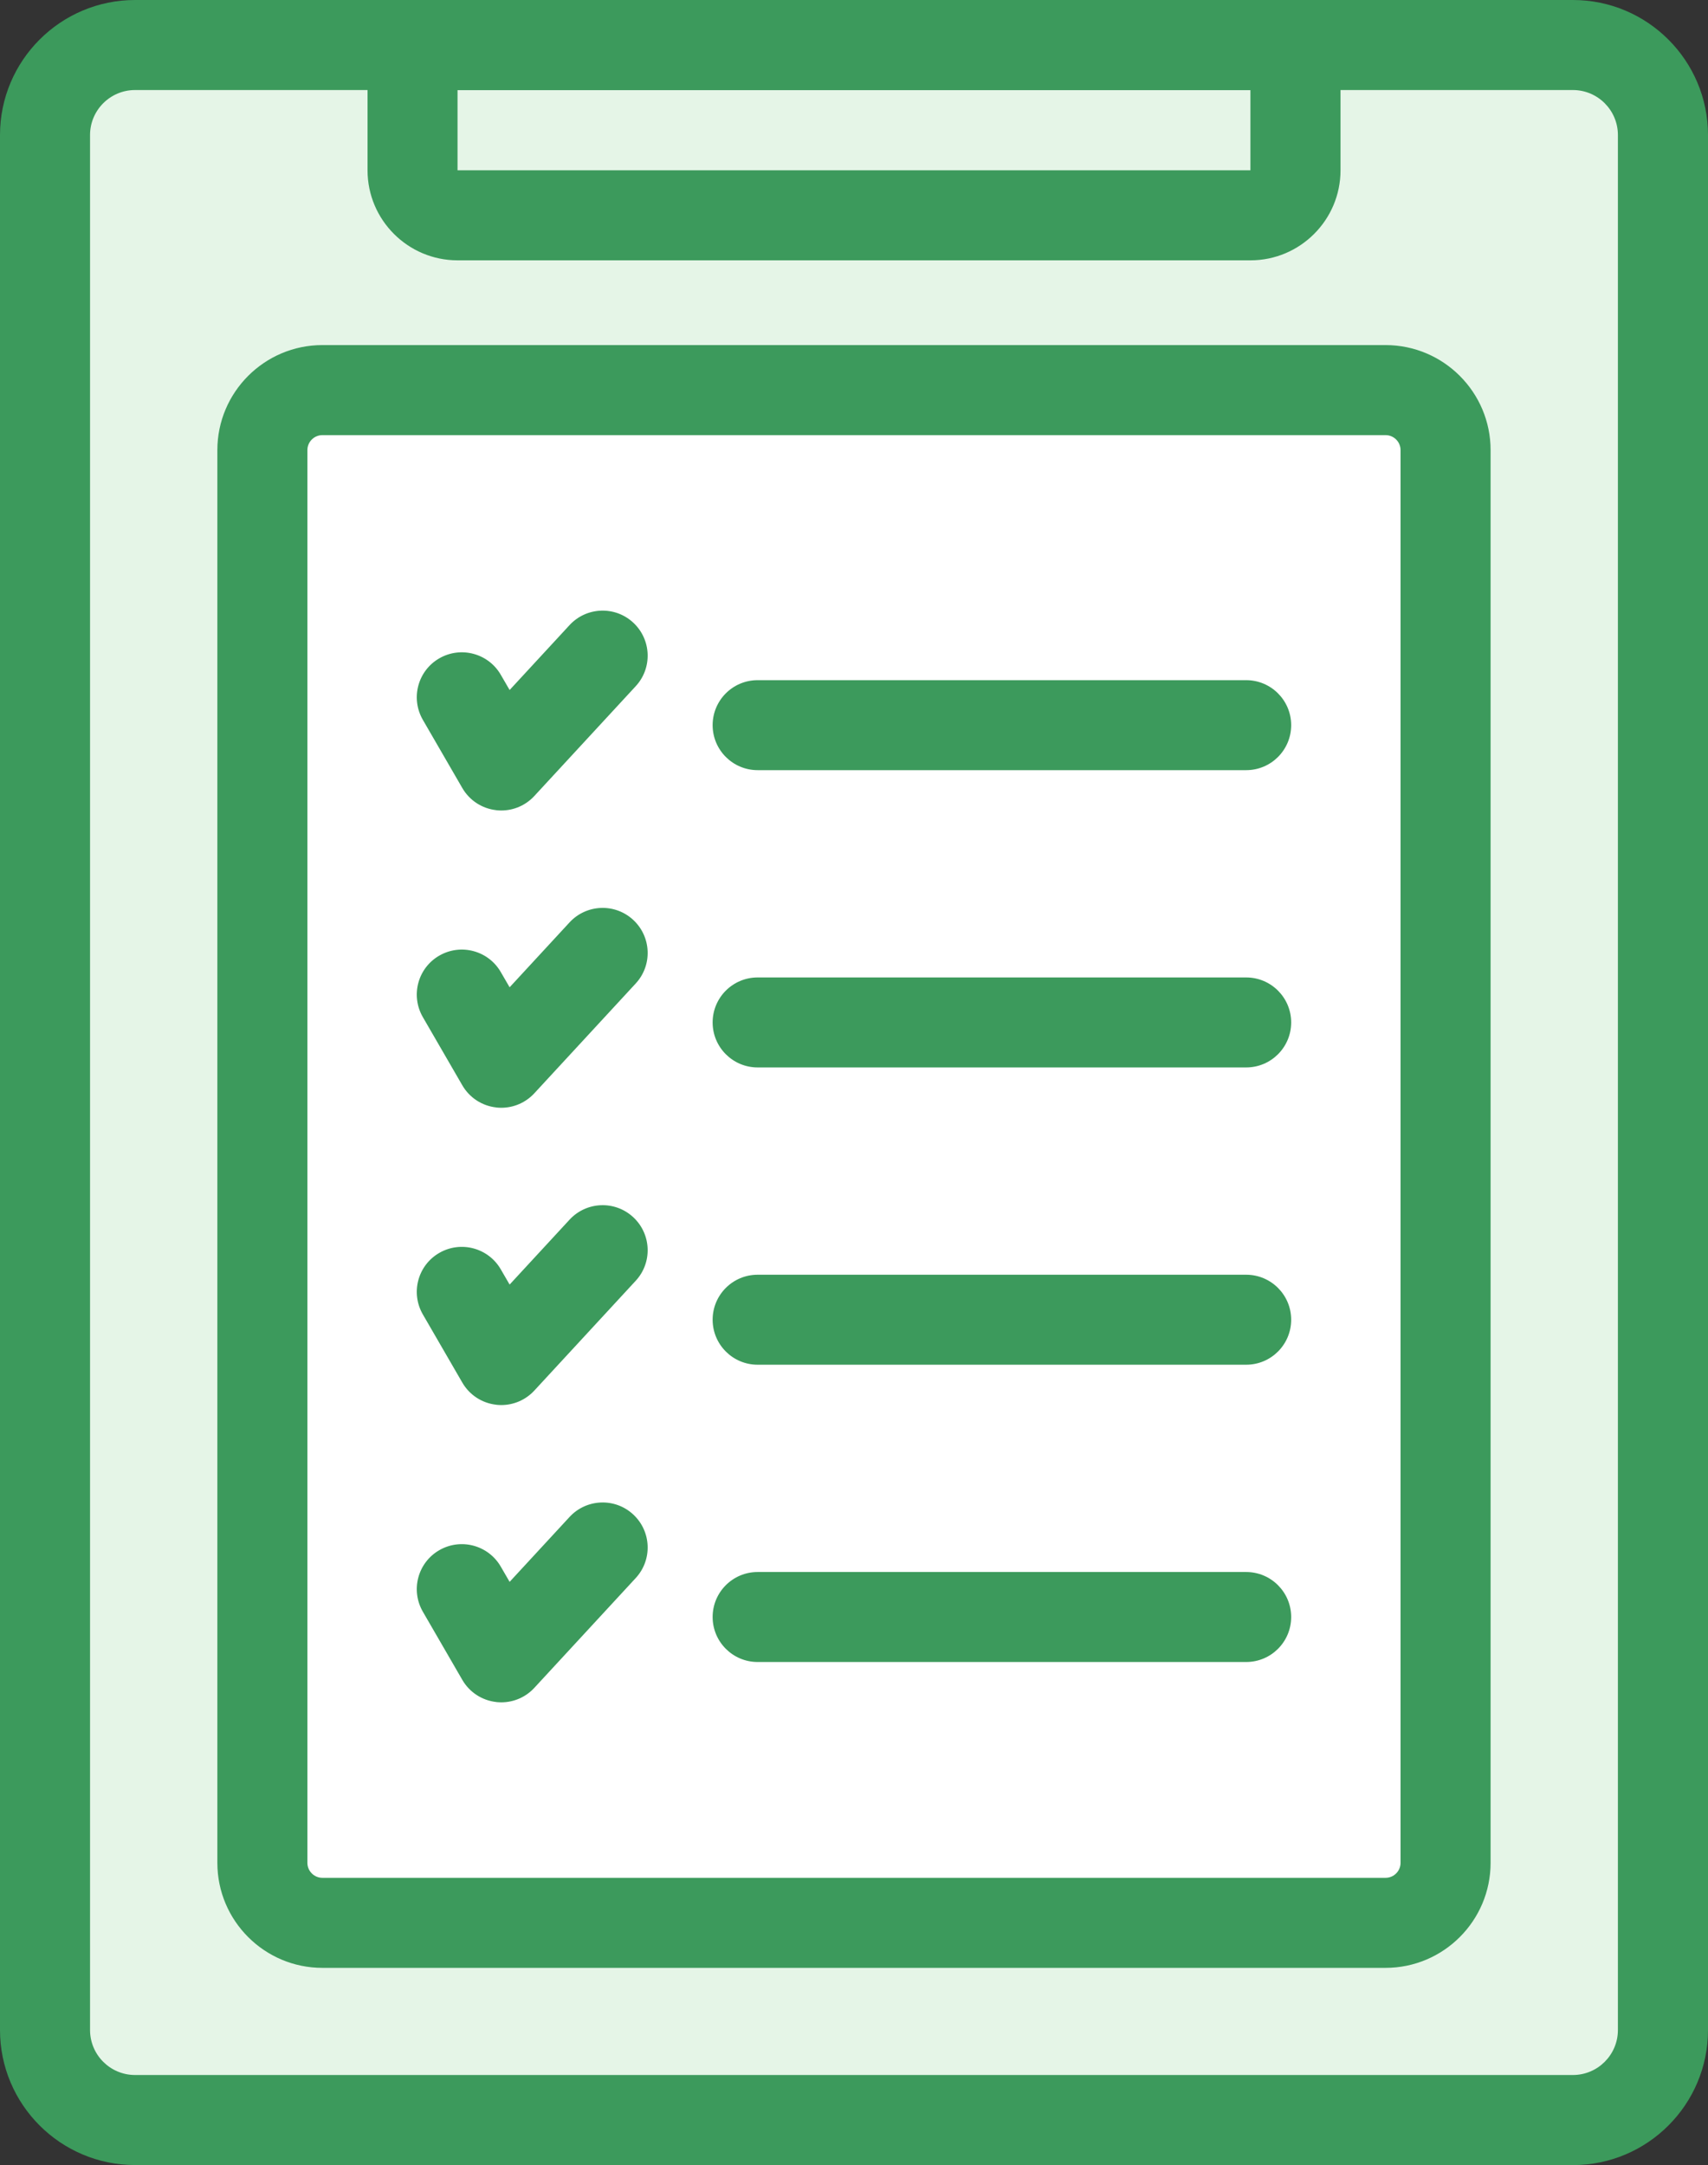
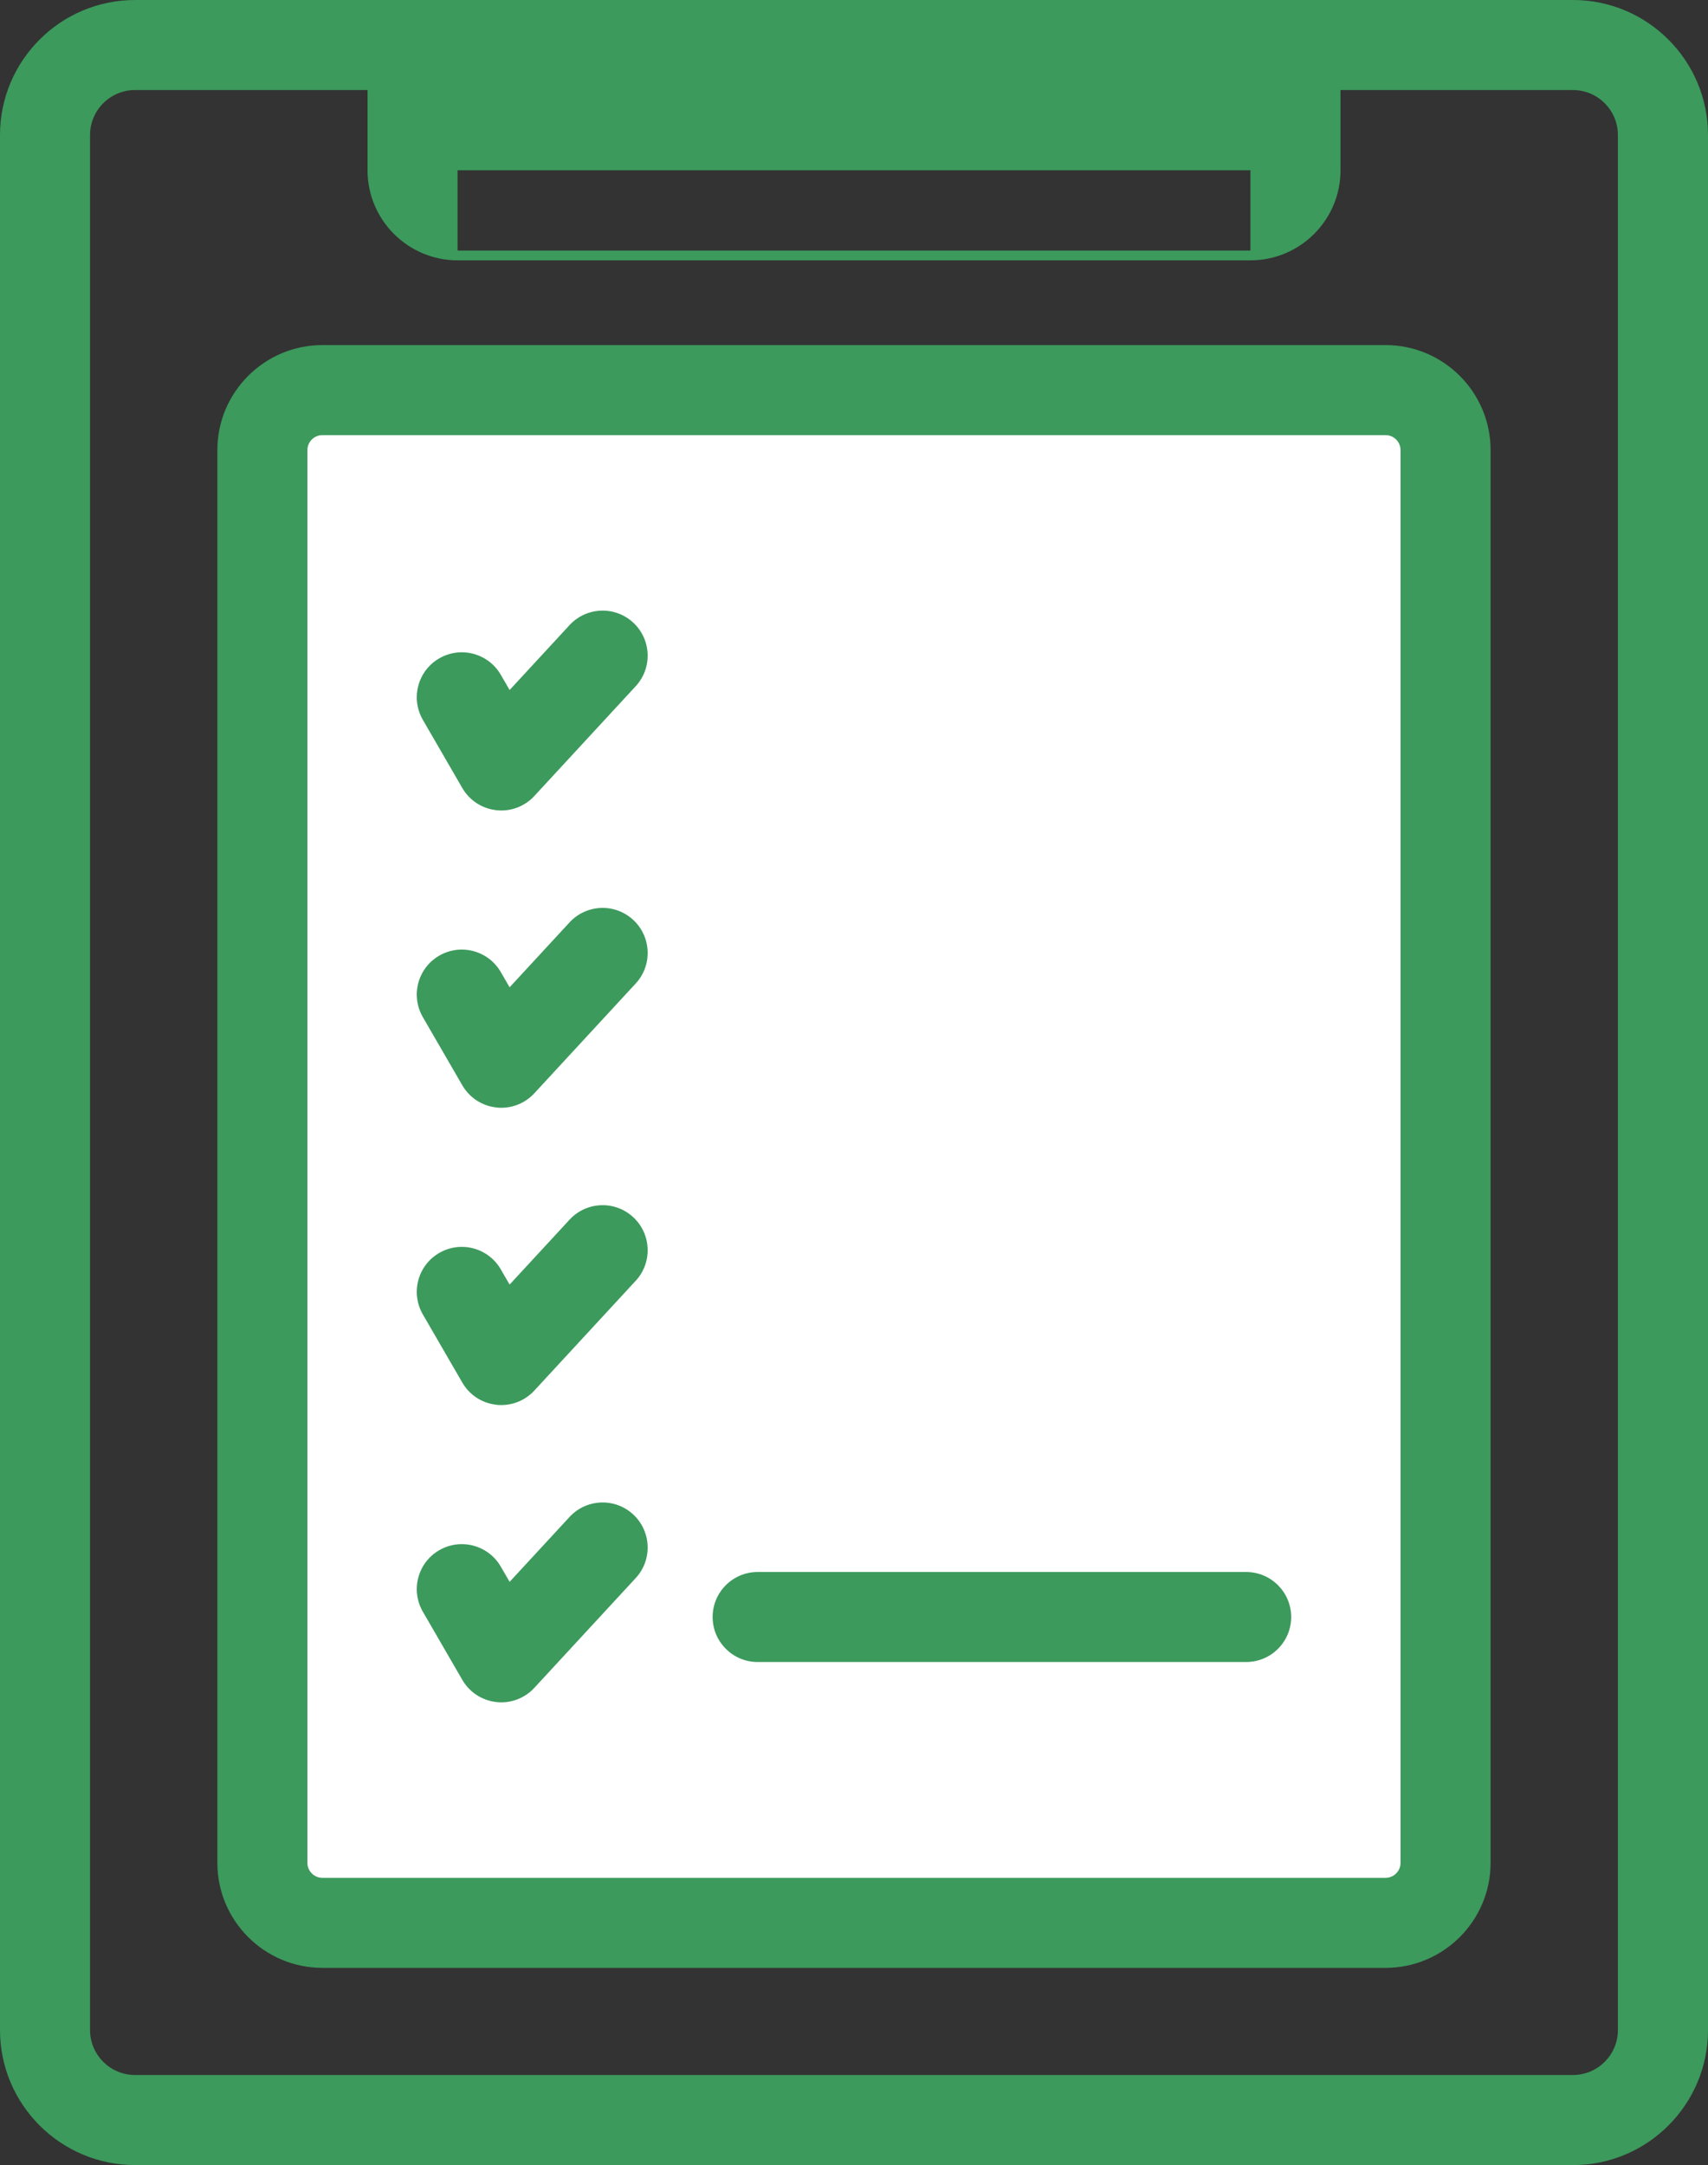
<svg xmlns="http://www.w3.org/2000/svg" id="_レイヤー_2" data-name="レイヤー 2" viewBox="0 0 322.65 409.01">
  <rect x="0" y="0" width="322.65" height="409.01" fill="#333333" stroke="none" />
  <defs>
    <style>
      .cls-1 {
        fill: #fff;
      }

      .cls-2 {
        fill: #3c9a5c;
      }

      .cls-3 {
        fill: #e5f5e7;
      }
    </style>
  </defs>
  <g id="_レイヤー_2-2" data-name="レイヤー 2">
    <g>
      <g>
-         <rect class="cls-3" x="8.5" y="8.5" width="305.64" height="392" rx="17.01" ry="17.01" />
        <path class="cls-2" d="M297.14,409.01c14.07,0,25.51-11.44,25.51-25.51V25.51c0-14.07-11.44-25.51-25.51-25.51H25.51C11.44,0,0,11.44,0,25.51v357.98c0,14.07,11.44,25.51,25.51,25.51h271.62ZM17.01,383.5V25.51c0-4.69,3.81-8.5,8.5-8.5h271.62c4.69,0,8.5,3.81,8.5,8.5v357.98c0,4.69-3.81,8.5-8.5,8.5H25.51c-4.69,0-8.5-3.81-8.5-8.5Z" />
      </g>
      <g>
        <rect class="cls-1" x="49.57" y="73.7" width="223.52" height="289.56" rx="11.34" ry="11.34" />
        <path class="cls-2" d="M261.74,371.75c10.94,0,19.84-8.9,19.84-19.84V85.03c0-10.94-8.9-19.84-19.84-19.84H60.9c-10.94,0-19.84,8.9-19.84,19.84v266.88c0,10.94,8.9,19.84,19.84,19.84h200.84ZM58.07,351.91V85.03c0-1.56,1.27-2.83,2.83-2.83h200.84c1.56,0,2.83,1.27,2.83,2.83v266.88c0,1.56-1.27,2.83-2.83,2.83H60.9c-1.56,0-2.83-1.27-2.83-2.83Z" />
      </g>
-       <path class="cls-2" d="M236.22,49.18c9.38,0,17.01-7.63,17.01-17.01V8.5c0-4.7-3.81-8.5-8.5-8.5H77.93c-4.7,0-8.5,3.81-8.5,8.5v23.67c0,9.38,7.63,17.01,17.01,17.01h149.78ZM86.43,32.17v-15.16h149.78v15.16H86.43s0,0,0,0Z" />
+       <path class="cls-2" d="M236.22,49.18c9.38,0,17.01-7.63,17.01-17.01V8.5c0-4.7-3.81-8.5-8.5-8.5H77.93c-4.7,0-8.5,3.81-8.5,8.5v23.67c0,9.38,7.63,17.01,17.01,17.01h149.78ZM86.43,32.17h149.78v15.16H86.43s0,0,0,0Z" />
      <g>
        <g>
-           <path class="cls-2" d="M235.41,145.49c4.7,0,8.5-3.81,8.5-8.5s-3.81-8.5-8.5-8.5h-92.29c-4.7,0-8.5,3.81-8.5,8.5s3.81,8.5,8.5,8.5h92.29Z" />
          <path class="cls-2" d="M93.75,153.06c.31.03.63.05.94.05,2.36,0,4.63-.98,6.25-2.74l19.15-20.74c3.19-3.45,2.97-8.83-.48-12.02-3.45-3.19-8.83-2.97-12.02.48l-11.32,12.26-1.67-2.88c-2.35-4.06-7.55-5.45-11.62-3.1-4.07,2.35-5.45,7.55-3.1,11.62l7.45,12.87c1.35,2.34,3.74,3.9,6.42,4.19Z" />
        </g>
        <g>
-           <path class="cls-2" d="M235.41,201.65c4.7,0,8.5-3.81,8.5-8.5s-3.81-8.5-8.5-8.5h-92.29c-4.7,0-8.5,3.81-8.5,8.5s3.81,8.5,8.5,8.5h92.29Z" />
          <path class="cls-2" d="M93.75,209.22c.31.03.63.05.94.05,2.36,0,4.63-.98,6.25-2.74l19.15-20.74c3.19-3.45,2.97-8.83-.48-12.02-3.45-3.19-8.83-2.97-12.02.48l-11.32,12.26-1.67-2.88c-2.35-4.06-7.55-5.45-11.62-3.1-4.07,2.35-5.45,7.55-3.1,11.62l7.45,12.87c1.35,2.34,3.74,3.9,6.42,4.19Z" />
        </g>
        <g>
-           <path class="cls-2" d="M235.41,257.81c4.7,0,8.5-3.81,8.5-8.5s-3.81-8.5-8.5-8.5h-92.29c-4.7,0-8.5,3.81-8.5,8.5s3.81,8.5,8.5,8.5h92.29Z" />
          <path class="cls-2" d="M93.75,265.38c.31.03.63.05.94.05,2.36,0,4.63-.98,6.25-2.74l19.15-20.74c3.19-3.45,2.97-8.83-.48-12.02-3.45-3.19-8.83-2.97-12.02.48l-11.32,12.26-1.67-2.88c-2.35-4.06-7.55-5.45-11.62-3.1-4.07,2.35-5.45,7.55-3.1,11.62l7.45,12.87c1.35,2.34,3.74,3.9,6.42,4.19Z" />
        </g>
        <g>
          <path class="cls-2" d="M235.41,313.97c4.7,0,8.5-3.81,8.5-8.5s-3.81-8.5-8.5-8.5h-92.29c-4.7,0-8.5,3.81-8.5,8.5s3.81,8.5,8.5,8.5h92.29Z" />
          <path class="cls-2" d="M93.75,321.54c.31.03.63.05.94.05,2.36,0,4.63-.98,6.25-2.74l19.15-20.74c3.19-3.45,2.97-8.83-.48-12.02-3.45-3.19-8.83-2.97-12.02.48l-11.32,12.26-1.67-2.88c-2.35-4.06-7.55-5.45-11.62-3.1-4.07,2.35-5.45,7.55-3.1,11.62l7.45,12.87c1.35,2.34,3.74,3.9,6.42,4.19Z" />
        </g>
      </g>
    </g>
  </g>
</svg>